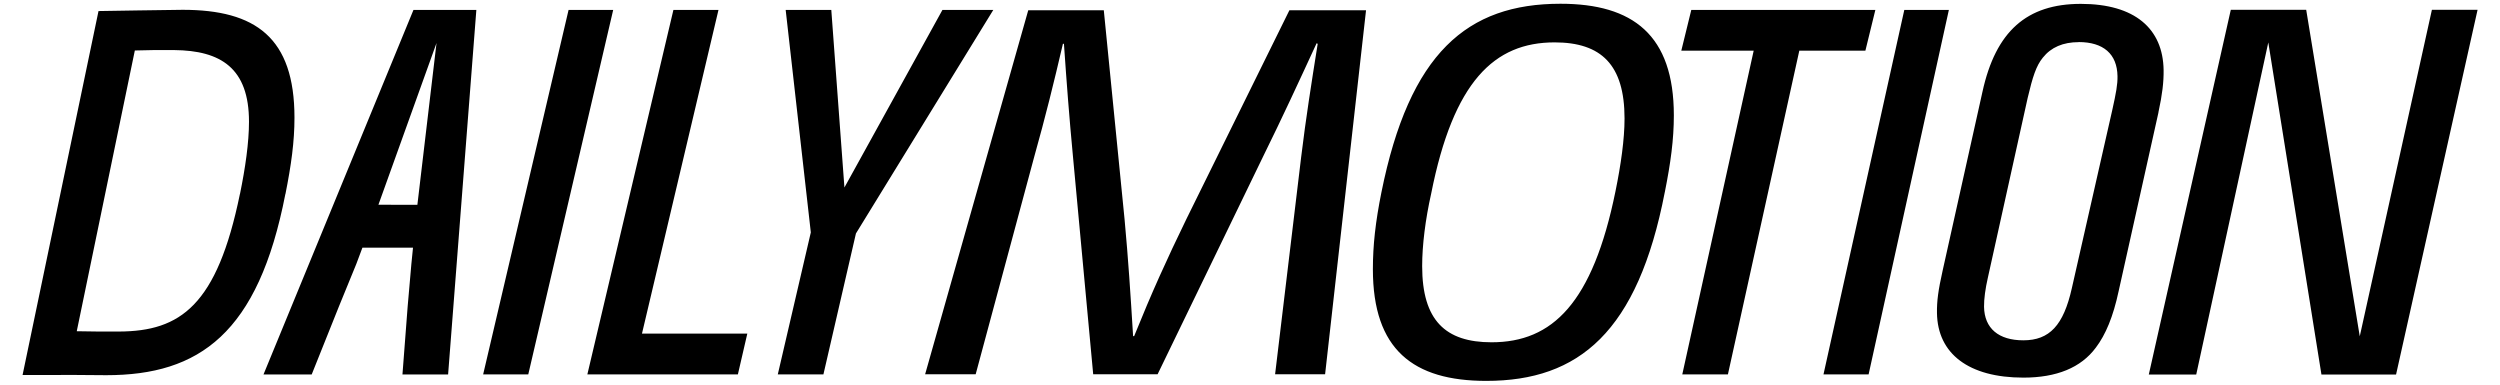
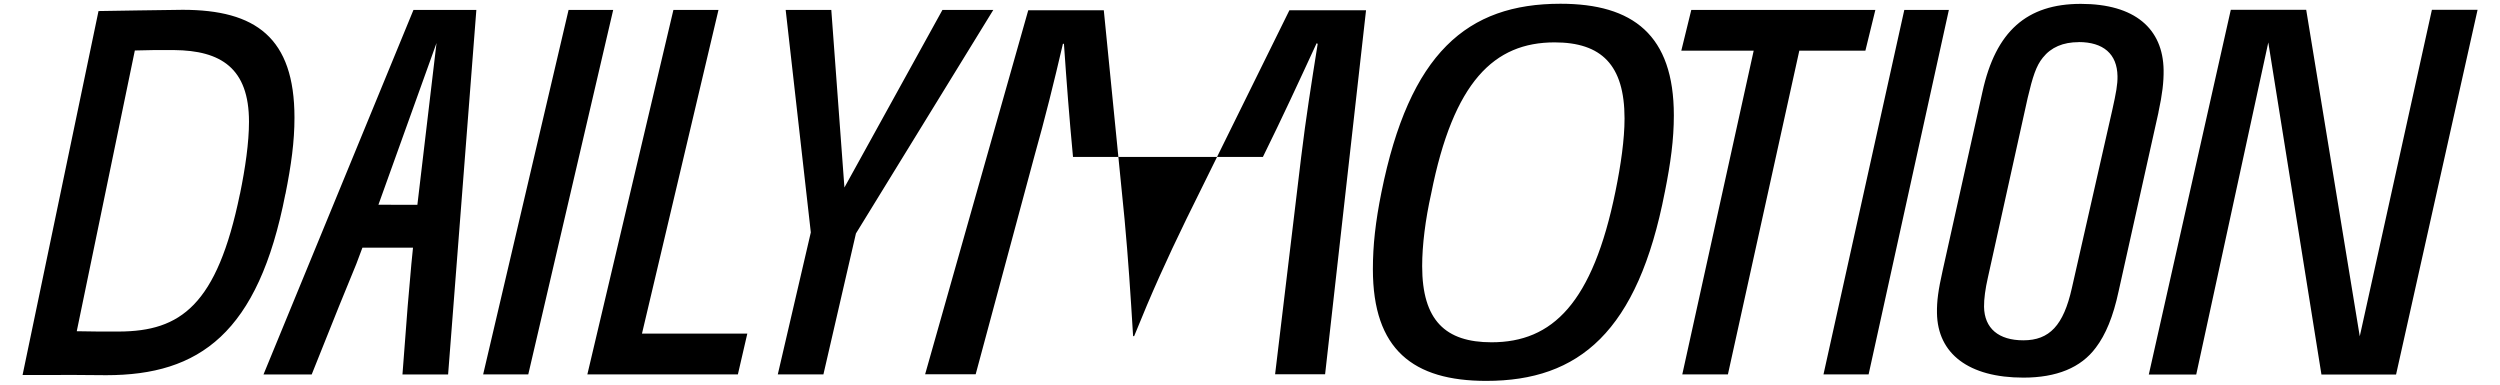
<svg xmlns="http://www.w3.org/2000/svg" width="104" height="16" viewBox="0 0 104 16" fill="none">
-   <path d="M20.099 15.575L23.653 0.412H25.509L21.976 15.575H20.099ZM30.696 15.575H24.434L28.014 0.412H29.889L26.706 13.878H31.088L30.696 15.575ZM35.607 9.712L34.254 15.575H32.356L33.73 9.668L32.684 0.412H34.582L35.128 7.8L39.206 0.412H41.322L35.607 9.712ZM77.6 2.109H74.851L71.881 15.575H69.983L72.953 2.109H69.942L70.358 0.412H78.015L77.6 2.109ZM75.857 15.575L79.219 0.412H81.073L77.734 15.575H75.857ZM89.792 4.678L88.134 12.118C87.909 13.171 87.595 13.924 87.187 14.461C86.566 15.3 85.549 15.709 84.173 15.709C81.903 15.709 80.603 14.719 80.578 13.022C80.57 12.527 80.63 12.076 80.813 11.26L82.47 3.82C83.022 1.302 84.314 0.161 86.562 0.161C88.81 0.161 89.981 1.193 90.006 2.914C90.013 3.409 89.953 3.925 89.79 4.676H89.792V4.678ZM86.477 1.753C85.823 1.753 85.324 1.968 84.982 2.398C84.703 2.741 84.559 3.193 84.351 4.074L82.694 11.556C82.591 12.007 82.532 12.437 82.536 12.76C82.55 13.664 83.146 14.157 84.171 14.157C85.261 14.157 85.842 13.534 86.189 11.986L87.868 4.59C88.031 3.858 88.094 3.514 88.088 3.17C88.074 2.245 87.5 1.75 86.473 1.75H86.475L86.477 1.753ZM42.775 0.427H45.918L46.782 9.122C46.937 10.798 47.024 12.151 47.137 13.982H47.181C47.911 12.174 48.533 10.801 49.35 9.121L53.639 0.427H56.827L55.124 15.57H53.044L54.129 6.528C54.328 4.894 54.55 3.498 54.816 1.823L54.771 1.799C54.018 3.433 53.354 4.871 52.537 6.528L48.156 15.57H45.477L44.637 6.528C44.482 4.894 44.371 3.433 44.26 1.823H44.217C43.843 3.433 43.487 4.873 43.022 6.528L40.588 15.57H38.485L42.775 0.427ZM69.256 7.99C68.132 13.806 65.686 15.845 61.829 15.845C58.787 15.845 57.112 14.543 57.112 11.2C57.112 10.201 57.221 9.224 57.465 8.011C58.634 2.197 61.037 0.156 64.915 0.156C67.934 0.156 69.632 1.457 69.632 4.8C69.632 5.799 69.5 6.776 69.257 7.99H69.256ZM64.671 1.763C62.159 1.763 60.462 3.391 59.537 8.054C59.294 9.138 59.162 10.203 59.162 11.072C59.162 13.328 60.131 14.239 62.048 14.239C64.583 14.239 66.257 12.611 67.206 7.948C67.427 6.864 67.581 5.799 67.581 4.93C67.581 2.694 66.612 1.763 64.671 1.763ZM7.599 0.408C7.24 0.408 4.098 0.46 4.098 0.46L0.939 15.6H2.428V15.599C3.276 15.591 3.591 15.608 4.42 15.608C8.292 15.608 10.744 13.871 11.871 8.074H11.874C12.116 6.864 12.25 5.892 12.25 4.896C12.25 1.562 10.631 0.408 7.599 0.408ZM9.981 8.068C9.028 12.716 7.502 13.779 4.957 13.792C4.068 13.796 3.866 13.789 3.193 13.779L5.61 2.096V2.1C6.367 2.083 6.545 2.075 7.24 2.083C9.189 2.1 10.358 2.836 10.358 5.064C10.358 5.93 10.204 6.991 9.983 8.07L9.981 8.068ZM101.167 0.408L98.166 13.991L95.938 0.408H92.801L89.39 15.581H91.363L94.361 1.765L96.572 15.581H99.676L103.067 0.408H101.167ZM17.2 0.413L10.962 15.577H12.967L14.102 12.742L14.822 10.982L15.077 10.302H17.181L17.113 10.982L16.959 12.744L16.742 15.579H18.641L19.816 0.413H17.198H17.2ZM15.742 8.518L18.159 1.79L17.363 8.519L15.742 8.518Z" fill="black" />
+   <path d="M20.099 15.575L23.653 0.412H25.509L21.976 15.575H20.099ZM30.696 15.575H24.434L28.014 0.412H29.889L26.706 13.878H31.088L30.696 15.575ZM35.607 9.712L34.254 15.575H32.356L33.73 9.668L32.684 0.412H34.582L35.128 7.8L39.206 0.412H41.322L35.607 9.712ZM77.6 2.109H74.851L71.881 15.575H69.983L72.953 2.109H69.942L70.358 0.412H78.015L77.6 2.109ZM75.857 15.575L79.219 0.412H81.073L77.734 15.575H75.857ZM89.792 4.678L88.134 12.118C87.909 13.171 87.595 13.924 87.187 14.461C86.566 15.3 85.549 15.709 84.173 15.709C81.903 15.709 80.603 14.719 80.578 13.022C80.57 12.527 80.63 12.076 80.813 11.26L82.47 3.82C83.022 1.302 84.314 0.161 86.562 0.161C88.81 0.161 89.981 1.193 90.006 2.914C90.013 3.409 89.953 3.925 89.79 4.676H89.792V4.678ZM86.477 1.753C85.823 1.753 85.324 1.968 84.982 2.398C84.703 2.741 84.559 3.193 84.351 4.074L82.694 11.556C82.591 12.007 82.532 12.437 82.536 12.76C82.55 13.664 83.146 14.157 84.171 14.157C85.261 14.157 85.842 13.534 86.189 11.986L87.868 4.59C88.031 3.858 88.094 3.514 88.088 3.17C88.074 2.245 87.5 1.75 86.473 1.75H86.475L86.477 1.753ZM42.775 0.427H45.918L46.782 9.122C46.937 10.798 47.024 12.151 47.137 13.982H47.181C47.911 12.174 48.533 10.801 49.35 9.121L53.639 0.427H56.827L55.124 15.57H53.044L54.129 6.528C54.328 4.894 54.55 3.498 54.816 1.823L54.771 1.799C54.018 3.433 53.354 4.871 52.537 6.528H45.477L44.637 6.528C44.482 4.894 44.371 3.433 44.26 1.823H44.217C43.843 3.433 43.487 4.873 43.022 6.528L40.588 15.57H38.485L42.775 0.427ZM69.256 7.99C68.132 13.806 65.686 15.845 61.829 15.845C58.787 15.845 57.112 14.543 57.112 11.2C57.112 10.201 57.221 9.224 57.465 8.011C58.634 2.197 61.037 0.156 64.915 0.156C67.934 0.156 69.632 1.457 69.632 4.8C69.632 5.799 69.5 6.776 69.257 7.99H69.256ZM64.671 1.763C62.159 1.763 60.462 3.391 59.537 8.054C59.294 9.138 59.162 10.203 59.162 11.072C59.162 13.328 60.131 14.239 62.048 14.239C64.583 14.239 66.257 12.611 67.206 7.948C67.427 6.864 67.581 5.799 67.581 4.93C67.581 2.694 66.612 1.763 64.671 1.763ZM7.599 0.408C7.24 0.408 4.098 0.46 4.098 0.46L0.939 15.6H2.428V15.599C3.276 15.591 3.591 15.608 4.42 15.608C8.292 15.608 10.744 13.871 11.871 8.074H11.874C12.116 6.864 12.25 5.892 12.25 4.896C12.25 1.562 10.631 0.408 7.599 0.408ZM9.981 8.068C9.028 12.716 7.502 13.779 4.957 13.792C4.068 13.796 3.866 13.789 3.193 13.779L5.61 2.096V2.1C6.367 2.083 6.545 2.075 7.24 2.083C9.189 2.1 10.358 2.836 10.358 5.064C10.358 5.93 10.204 6.991 9.983 8.07L9.981 8.068ZM101.167 0.408L98.166 13.991L95.938 0.408H92.801L89.39 15.581H91.363L94.361 1.765L96.572 15.581H99.676L103.067 0.408H101.167ZM17.2 0.413L10.962 15.577H12.967L14.102 12.742L14.822 10.982L15.077 10.302H17.181L17.113 10.982L16.959 12.744L16.742 15.579H18.641L19.816 0.413H17.198H17.2ZM15.742 8.518L18.159 1.79L17.363 8.519L15.742 8.518Z" fill="black" />
</svg>